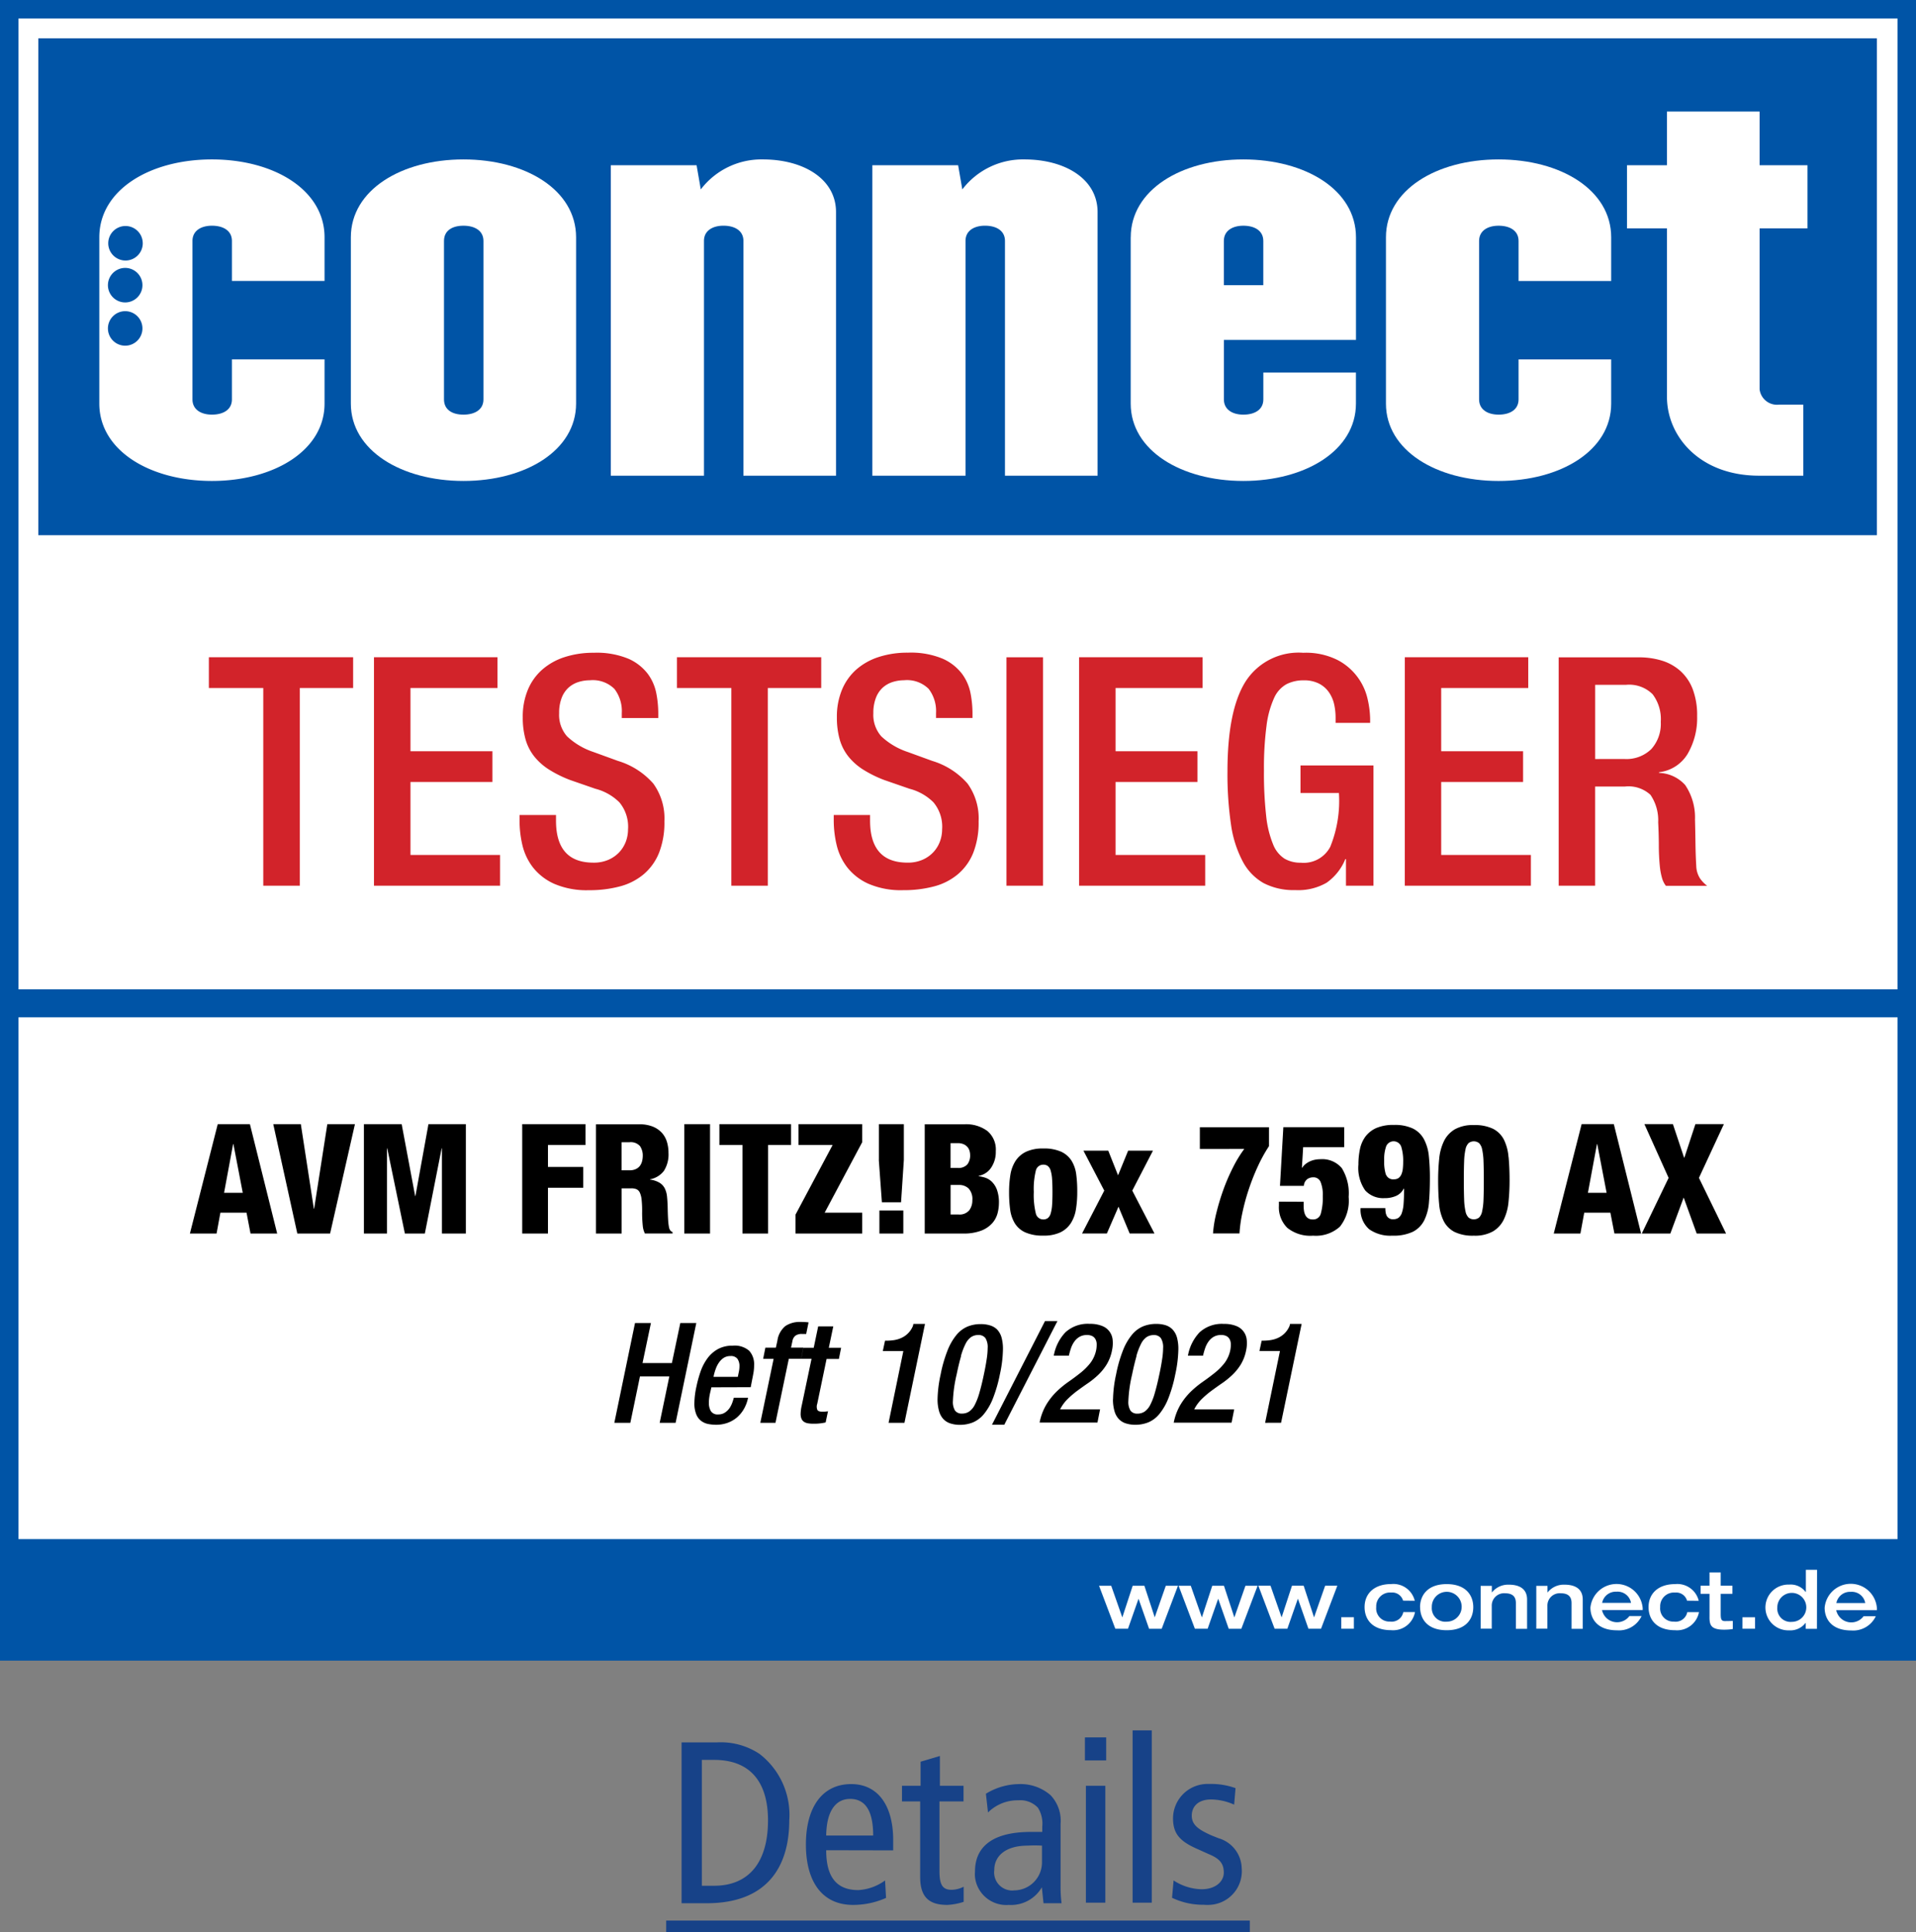
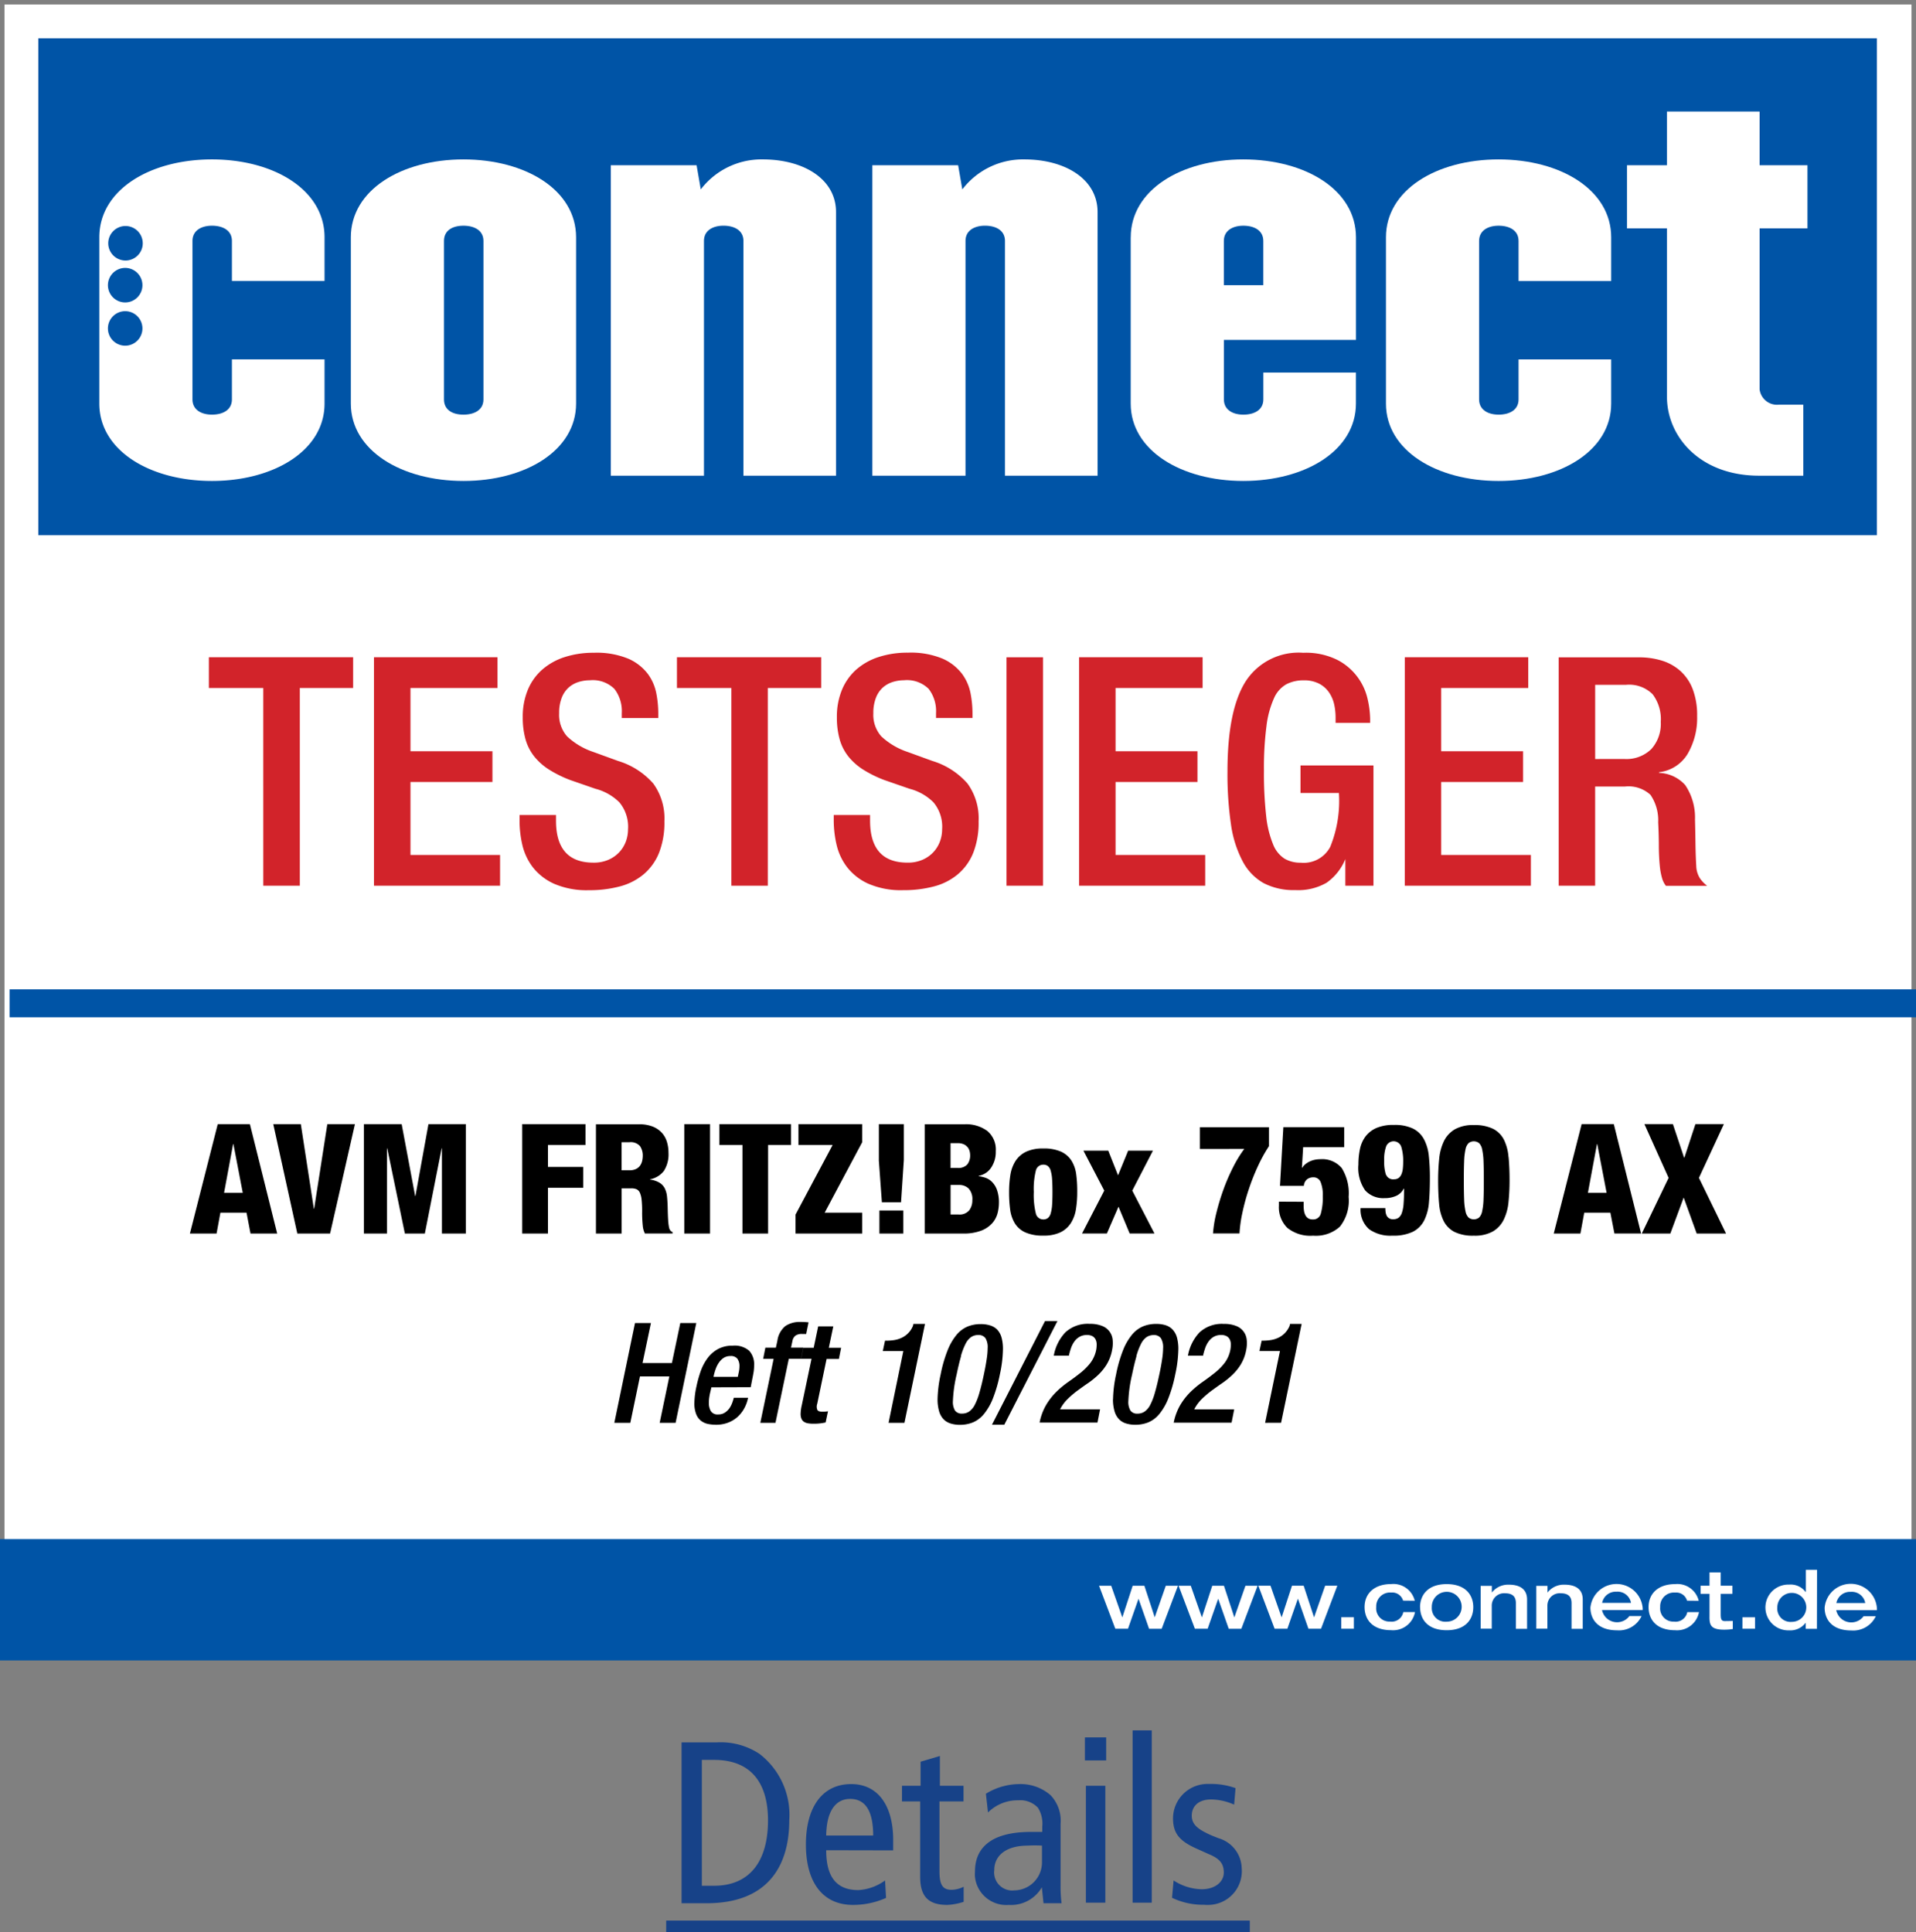
<svg xmlns="http://www.w3.org/2000/svg" width="137" height="138.154" viewBox="0 0 137 138.154">
  <rect x="0" y="0" width="137" height="138.154" fill="#808080" stroke="none" />
  <defs>
    <clipPath id="clip-path">
      <path id="Pfad_29762" data-name="Pfad 29762" d="M0,0H137V118.734H0Z" fill="none" />
    </clipPath>
  </defs>
  <g id="Gruppe_87" data-name="Gruppe 87" transform="translate(-3086.522 -202)">
    <g id="Ebene_2" data-name="Ebene 2" transform="translate(3085.815 201.293)">
      <g id="Ebene_1" data-name="Ebene 1" transform="translate(0.707 0.707)">
        <path id="Pfad_2932" data-name="Pfad 2932" d="M.293.293V118.382H136.649V.293Z" transform="translate(0.029 0.029)" fill="#fff" />
        <g id="Gruppe_maskieren_33115" data-name="Gruppe maskieren 33115" clip-path="url(#clip-path)">
-           <path id="Pfad_2933" data-name="Pfad 2933" d="M.293.293V118.382H136.649V.293Z" transform="translate(0.029 0.029)" fill="none" stroke="#0054a6" stroke-width="2" />
-         </g>
+           </g>
        <path id="Pfad_2934" data-name="Pfad 2934" d="M134.6,97.569l.063-61.329H3.152l.029,61.329Z" transform="translate(-0.464 2.824)" fill="#fff" />
        <path id="Pfad_2935" data-name="Pfad 2935" d="M3.2,3.2V38.73H134.661V3.2Z" transform="translate(-0.459 -0.459)" fill="#0054a6" />
        <path id="Pfad_2936" data-name="Pfad 2936" d="M15.941,24.668v2.858c0,.753-.64,1.092-1.429,1.092-.752,0-1.392-.339-1.392-1.092V16.2c0-.752.64-1.091,1.392-1.091.79,0,1.429.339,1.429,1.091v2.858h6.623V15.938c0-3.387-3.613-5.569-8.053-5.569s-8.052,2.182-8.052,5.569v11.89c0,3.35,3.613,5.532,8.052,5.532s8.053-2.182,8.053-5.532V24.668ZM7.075,22.456a1.234,1.234,0,1,1,1.234,1.232A1.234,1.234,0,0,1,7.075,22.456Zm0-3.095a1.234,1.234,0,1,1,1.234,1.234A1.234,1.234,0,0,1,7.075,19.361Zm2.491-2.995A1.234,1.234,0,1,1,8.333,15.13a1.234,1.234,0,0,1,1.232,1.236Z" transform="translate(0.642 1.031)" fill="#fff" />
        <path id="Pfad_2937" data-name="Pfad 2937" d="M29.479,27.528V16.2c0-.752.6-1.091,1.393-1.091S32.3,15.453,32.3,16.2V27.528c0,.752-.64,1.091-1.429,1.091S29.479,28.28,29.479,27.528Zm-6.66-11.59v11.89c0,3.35,3.613,5.532,8.053,5.532s8.052-2.182,8.052-5.532V15.938c0-3.386-3.613-5.569-8.052-5.569s-8.053,2.183-8.053,5.569Z" transform="translate(2.268 1.031)" fill="#fff" />
        <path id="Pfad_2938" data-name="Pfad 2938" d="M39.727,32.985v-22.2H45.86l.3,1.73a5.451,5.451,0,0,1,4.44-2.145c2.9,0,5.23,1.393,5.23,3.763V32.985H49.209V16.2c0-.752-.64-1.091-1.429-1.091-.752,0-1.392.339-1.392,1.091V32.985Z" transform="translate(3.948 1.03)" fill="#fff" />
        <path id="Pfad_2939" data-name="Pfad 2939" d="M56.737,32.985v-22.2H62.87l.3,1.73a5.452,5.452,0,0,1,4.44-2.145c2.9,0,5.231,1.393,5.231,3.763V32.985H66.219V16.2c0-.752-.64-1.091-1.429-1.091-.752,0-1.392.339-1.392,1.091V32.985Z" transform="translate(5.639 1.03)" fill="#fff" />
        <path id="Pfad_2940" data-name="Pfad 2940" d="M80.2,19.363V16.2c0-.752.64-1.091,1.392-1.091.79,0,1.429.339,1.429,1.091v3.162Zm-6.66-3.425v11.89c0,3.35,3.611,5.532,8.052,5.532s8.053-2.182,8.053-5.532v-2.22H83.024v1.92c0,.752-.64,1.091-1.429,1.091-.752,0-1.392-.339-1.392-1.091V23.276h9.445V15.938c0-3.386-3.613-5.569-8.053-5.569s-8.052,2.183-8.052,5.569Z" transform="translate(7.309 1.031)" fill="#fff" />
        <path id="Pfad_2941" data-name="Pfad 2941" d="M98.194,28.619c.79,0,1.429-.339,1.429-1.091V24.67h6.623v3.159c0,3.35-3.613,5.532-8.052,5.532s-8.053-2.179-8.053-5.532V15.938c0-3.386,3.613-5.569,8.053-5.569s8.052,2.183,8.052,5.569v3.123H99.623V16.2c0-.752-.639-1.091-1.429-1.091-.753,0-1.393.339-1.393,1.091V27.527c0,.752.64,1.091,1.393,1.091Z" transform="translate(8.959 1.031)" fill="#fff" />
        <path id="Pfad_2942" data-name="Pfad 2942" d="M108.676,27.649V15.608h-2.858V11.093h2.858V7.255H115.3v3.838h3.423v4.515H115.3V27.122a1.254,1.254,0,0,0,1.392,1.092h1.732v5.08h-3.161C111.047,33.294,108.676,30.509,108.676,27.649Z" transform="translate(10.517 0.721)" fill="#fff" />
        <g id="Gruppe_maskieren_33116" data-name="Gruppe maskieren 33116" clip-path="url(#clip-path)">
          <path id="Pfad_29764" data-name="Pfad 29764" d="M0,0H136.315" transform="translate(0.685 71.744)" fill="none" stroke="#0054a6" stroke-width="2" />
        </g>
        <path id="Pfad_2943" data-name="Pfad 2943" d="M12.351,80.939h1.906l.274-1.49H16.4l.285,1.49h1.906l-1.95-7.822h-2.3Zm3.78-2.913H14.794l.646-3.484h.022l.668,3.484Zm3.9,2.913h2.344l1.776-7.822H22.177l-.942,6.047h-.022l-.931-6.047H18.311Zm4.765,0h1.644V74.849h.022l1.26,6.091H29.15l1.2-6.091h.021v6.091h1.71V73.117H29.408l-.931,5.139h-.021l-.964-5.139h-2.7v7.822Zm11.317,0h1.84V77.664h2.52V76.177h-2.52V74.608h2.684V73.117H36.112v7.822Zm5.269,0h1.84V77.708h.7a.917.917,0,0,1,.366.065.49.49,0,0,1,.236.247,1.615,1.615,0,0,1,.125.5,7.326,7.326,0,0,1,.038.827,9.026,9.026,0,0,0,.044,1.03,1.555,1.555,0,0,0,.153.559h1.979v-.1a.42.42,0,0,1-.158-.11.587.587,0,0,1-.1-.252,3.716,3.716,0,0,1-.06-.521q-.022-.338-.033-.92-.012-.395-.044-.722a1.731,1.731,0,0,0-.153-.58,1.01,1.01,0,0,0-.373-.417,1.718,1.718,0,0,0-.69-.23v-.022a1.624,1.624,0,0,0,.989-.6,2.192,2.192,0,0,0,.33-1.3,2.669,2.669,0,0,0-.11-.77,1.707,1.707,0,0,0-.355-.646,1.779,1.779,0,0,0-.646-.449,2.543,2.543,0,0,0-.989-.17H41.384v7.822Zm1.84-6.529h.558a.88.88,0,0,1,.751.274,1.179,1.179,0,0,1,.2.712,1.548,1.548,0,0,1-.044.356.968.968,0,0,1-.147.33.77.77,0,0,1-.29.241,1.02,1.02,0,0,1-.461.093h-.569V74.41Zm4.48,6.529h1.84V73.117H47.7v7.822Zm4.152,0h1.84V74.608h1.642V73.117H50.211v1.491H51.86v6.331Zm3.8,0h4.766V79.45H57.737l2.684-5.04V73.117H55.864v1.491h2.443l-2.652,4.977v1.358Zm6,0h1.708V79.29h-1.71v1.649Zm-.044-5.258.22,3.023H63.2l.2-3.023V73.117H61.614v2.564Zm5.128,1.785h.591a.973.973,0,0,1,.7.25,1.116,1.116,0,0,1,.269.843,1.184,1.184,0,0,1-.22.717.9.9,0,0,1-.777.3h-.558V77.466Zm0-2.99h.515a1.02,1.02,0,0,1,.422.077.789.789,0,0,1,.274.2.706.706,0,0,1,.147.274,1.06,1.06,0,0,1,.044.3,1.04,1.04,0,0,1-.2.668.845.845,0,0,1-.7.252h-.5V74.48ZM64.9,80.939h2.717a3.525,3.525,0,0,0,1.319-.208,2.036,2.036,0,0,0,.784-.531,1.747,1.747,0,0,0,.378-.7,2.919,2.919,0,0,0,.1-.729,2.7,2.7,0,0,0-.142-.964,1.568,1.568,0,0,0-.362-.569,1.256,1.256,0,0,0-.471-.29,2.931,2.931,0,0,0-.472-.11v-.022a1.37,1.37,0,0,0,.893-.591,2,2,0,0,0,.33-1.172,1.729,1.729,0,0,0-.608-1.451,2.548,2.548,0,0,0-1.616-.477H64.892v7.822Zm9.7-.088a1.847,1.847,0,0,0,.744-.66,2.6,2.6,0,0,0,.362-.989,7.619,7.619,0,0,0,.093-1.238,9.092,9.092,0,0,0-.071-1.238,2.457,2.457,0,0,0-.33-.981,1.749,1.749,0,0,0-.739-.652,2.968,2.968,0,0,0-1.293-.235,2.764,2.764,0,0,0-1.243.241,1.852,1.852,0,0,0-.745.66,2.632,2.632,0,0,0-.362.989,7.746,7.746,0,0,0-.092,1.238A9.088,9.088,0,0,0,71,79.219a2.541,2.541,0,0,0,.33.981,1.7,1.7,0,0,0,.74.651,3.008,3.008,0,0,0,1.3.236,2.748,2.748,0,0,0,1.243-.242ZM74,78.9a2.761,2.761,0,0,1-.1.6.653.653,0,0,1-.2.33.526.526,0,0,1-.33.1.541.541,0,0,1-.536-.44,5.542,5.542,0,0,1-.143-1.523,5.476,5.476,0,0,1,.143-1.512.542.542,0,0,1,.536-.44.525.525,0,0,1,.33.1.647.647,0,0,1,.2.33,2.76,2.76,0,0,1,.1.608q.027.377.027.926T74,78.9Zm2.142,2.037h1.774l.832-1.917.8,1.917h1.774l-1.589-3.067,1.48-2.858H79.438l-.722,1.765-.7-1.765H76.24l1.49,2.858Zm11.6-6.047a8.8,8.8,0,0,0-.8,1.308,14.022,14.022,0,0,0-.69,1.594,16.389,16.389,0,0,0-.5,1.649,8.574,8.574,0,0,0-.246,1.49H87.4a9.513,9.513,0,0,1,.2-1.446,15.076,15.076,0,0,1,.44-1.638,15.793,15.793,0,0,1,.646-1.655,10.948,10.948,0,0,1,.822-1.5V73.337H84.565v1.556Zm2.476,3.769v.285a2.067,2.067,0,0,0,.6,1.588,2.625,2.625,0,0,0,1.846.56,2.556,2.556,0,0,0,1.917-.646,2.991,2.991,0,0,0,.624-2.125,3.43,3.43,0,0,0-.487-2.055,1.826,1.826,0,0,0-1.55-.641,1.945,1.945,0,0,0-.378.038,1.635,1.635,0,0,0-.367.121,1.573,1.573,0,0,0-.318.2.854.854,0,0,0-.22.257l-.022-.022.088-1.457h2.935V73.332H90.535l-.241,4.2H92a.66.66,0,0,1,.236-.476.741.741,0,0,1,.44-.137.541.541,0,0,1,.521.33,2.469,2.469,0,0,1,.158,1.019,4.252,4.252,0,0,1-.137,1.232.556.556,0,0,1-.575.432.62.62,0,0,1-.33-.081.556.556,0,0,1-.2-.22,1.02,1.02,0,0,1-.1-.312,2.49,2.49,0,0,1-.027-.372v-.28Zm7.652-1.923a3.144,3.144,0,0,1-.125-1.047,2.767,2.767,0,0,1,.142-.989.576.576,0,0,1,1.08.038,3.427,3.427,0,0,1,.136,1.085,4.185,4.185,0,0,1-.026.487,1.39,1.39,0,0,1-.1.395.66.66,0,0,1-.2.263.55.55,0,0,1-.33.093.539.539,0,0,1-.565-.323Zm-1.813,2.382a1.851,1.851,0,0,0,.613,1.512,2.618,2.618,0,0,0,1.649.461,3.244,3.244,0,0,0,1.479-.279,1.85,1.85,0,0,0,.811-.817,3.507,3.507,0,0,0,.339-1.3q.066-.761.066-1.736a14.657,14.657,0,0,0-.076-1.567,3.238,3.238,0,0,0-.351-1.2,1.814,1.814,0,0,0-.778-.756,3,3,0,0,0-1.363-.263,3.052,3.052,0,0,0-1.26.22,1.97,1.97,0,0,0-.778.608,2.289,2.289,0,0,0-.395.9,5.282,5.282,0,0,0-.11,1.1,2.8,2.8,0,0,0,.487,1.857,1.736,1.736,0,0,0,1.375.55,1.985,1.985,0,0,0,.843-.164,1.144,1.144,0,0,0,.536-.516h.022c0,.432-.011.787-.033,1.069a2.529,2.529,0,0,1-.125.668.739.739,0,0,1-.241.351.645.645,0,0,1-.378.1.485.485,0,0,1-.452-.229.811.811,0,0,1-.088-.268,2.1,2.1,0,0,1-.021-.3Zm10.577-3.653a3.365,3.365,0,0,0-.33-1.243,1.789,1.789,0,0,0-.77-.77,2.98,2.98,0,0,0-1.375-.268,2.619,2.619,0,0,0-1.369.307,2,2,0,0,0-.77.838,3.7,3.7,0,0,0-.34,1.254,14.956,14.956,0,0,0-.077,1.556q0,.943.071,1.677a3.373,3.373,0,0,0,.33,1.238,1.8,1.8,0,0,0,.77.77,2.968,2.968,0,0,0,1.38.268,2.626,2.626,0,0,0,1.37-.307,2,2,0,0,0,.77-.839,3.661,3.661,0,0,0,.34-1.254,14.918,14.918,0,0,0,.077-1.556q0-.93-.071-1.67Zm-3.172.307a4.616,4.616,0,0,1,.1-.86.854.854,0,0,1,.22-.44.612.612,0,0,1,.745,0,.854.854,0,0,1,.22.44,4.618,4.618,0,0,1,.1.86q.022.542.022,1.374t-.022,1.359a4.591,4.591,0,0,1-.1.854.85.85,0,0,1-.22.44.617.617,0,0,1-.745,0,.85.85,0,0,1-.22-.44,4.591,4.591,0,0,1-.1-.854q-.021-.535-.022-1.359T103.462,75.774Zm6.408,5.167h1.906l.274-1.49h1.869l.289,1.487h1.906l-1.95-7.822h-2.3l-1.994,7.822Zm3.78-2.913h-1.337l.646-3.484h.022l.668,3.484Zm2.52,2.913h2.037l.953-2.575.931,2.575h2.1l-1.94-3.979,1.785-3.848H120l-.789,2.4h-.022l-.8-2.4h-2.038l1.732,3.848-1.917,3.976Z" transform="translate(1.228 7.267)" />
        <path id="Pfad_2944" data-name="Pfad 2944" d="M39.958,93.2H41.1l.688-3.316h2.1l-.69,3.316h1.139l1.479-7.132H44.672l-.6,2.858h-2.1l.6-2.858H41.434L39.956,93.2Zm7.091-3.286.021-.11a3.818,3.818,0,0,1,.155-.509,1.806,1.806,0,0,1,.24-.44,1.136,1.136,0,0,1,.345-.318.88.88,0,0,1,.454-.11.571.571,0,0,1,.495.2.88.88,0,0,1,.144.52,2.071,2.071,0,0,1-.059.479l-.06.289Zm2.657.74.11-.569c.04-.187.071-.363.1-.53a3.474,3.474,0,0,0,.034-.479A1.429,1.429,0,0,0,49.6,88.05a1.584,1.584,0,0,0-1.184-.365,2.128,2.128,0,0,0-1.073.255,2.335,2.335,0,0,0-.744.67,3.6,3.6,0,0,0-.48.933,8.536,8.536,0,0,0-.289,1.049,5.9,5.9,0,0,0-.15,1.179,2.067,2.067,0,0,0,.14.839,1.116,1.116,0,0,0,.365.469,1.22,1.22,0,0,0,.5.21,2.959,2.959,0,0,0,.55.051,2.394,2.394,0,0,0,.809-.135,2.171,2.171,0,0,0,.679-.389,2.347,2.347,0,0,0,.5-.609,2.638,2.638,0,0,0,.295-.8H48.5c-.02.08-.054.188-.1.324a1.84,1.84,0,0,1-.195.4,1.2,1.2,0,0,1-.33.33.834.834,0,0,1-.49.14.558.558,0,0,1-.529-.24,1.149,1.149,0,0,1-.14-.589,2.828,2.828,0,0,1,.03-.4,3.928,3.928,0,0,1,.08-.4l.069-.309ZM50.4,93.2h1.078l.953-4.575h.88l.159-.8h-.88l.1-.469a.625.625,0,0,1,.22-.389.776.776,0,0,1,.464-.12h.3l.169-.829a4.8,4.8,0,0,0-.578-.03,1.839,1.839,0,0,0-1.074.289,1.632,1.632,0,0,0-.575,1.049l-.11.5h-.75l-.159.8h.749L50.394,93.2Zm2.917-4.575h.739l-.7,3.337a2.976,2.976,0,0,0-.079.589.885.885,0,0,0,.059.354.512.512,0,0,0,.175.22.731.731,0,0,0,.285.11,2.212,2.212,0,0,0,.379.03,3.706,3.706,0,0,0,.889-.09l.169-.8a2.336,2.336,0,0,1-.4.031q-.28,0-.359-.125a.624.624,0,0,1-.01-.44l.668-3.207h.88l.159-.8h-.88l.32-1.528h-1.08l-.319,1.528h-.739l-.159.8ZM60.7,93.2l1.469-7.071h-.829l-.031.14a1.605,1.605,0,0,1-.833.864,1.955,1.955,0,0,1-.53.155,3.683,3.683,0,0,1-.524.04h-.11l-.159.739h1.468L59.565,93.2Zm2.367-1.688a3.006,3.006,0,0,0,.11.859,1.37,1.37,0,0,0,.309.565,1.17,1.17,0,0,0,.5.309,2.178,2.178,0,0,0,.674.1,2.469,2.469,0,0,0,.939-.175,2.049,2.049,0,0,0,.784-.595,4.212,4.212,0,0,0,.64-1.108,10.1,10.1,0,0,0,.5-1.728,8.962,8.962,0,0,0,.22-1.778,3.058,3.058,0,0,0-.1-.86,1.379,1.379,0,0,0-.31-.564,1.186,1.186,0,0,0-.506-.3,2.218,2.218,0,0,0-.674-.095,2.465,2.465,0,0,0-.939.175,2.078,2.078,0,0,0-.789.594,4.092,4.092,0,0,0-.644,1.115,9.675,9.675,0,0,0-.495,1.723,9.046,9.046,0,0,0-.22,1.778Zm1.67-3.085a4.8,4.8,0,0,1,.33-.869,1.3,1.3,0,0,1,.395-.485.9.9,0,0,1,.519-.15.6.6,0,0,1,.51.22,1.233,1.233,0,0,1,.159.715,5.374,5.374,0,0,1-.07.794c-.046.31-.11.671-.2,1.084q-.159.77-.316,1.3a4.54,4.54,0,0,1-.33.869,1.3,1.3,0,0,1-.4.484.9.9,0,0,1-.515.151.587.587,0,0,1-.5-.21,1.183,1.183,0,0,1-.154-.689,9.9,9.9,0,0,1,.269-1.907q.159-.77.314-1.3Zm2.222,4.91h.88l3.8-7.412h-.888Zm7.731-1.1H71.83a2.83,2.83,0,0,1,.55-.749,6.773,6.773,0,0,1,.7-.595c.25-.182.5-.363.76-.539a5.879,5.879,0,0,0,.723-.589,3.759,3.759,0,0,0,.6-.744,3.061,3.061,0,0,0,.38-1.009,2.419,2.419,0,0,0,.045-.729,1.177,1.177,0,0,0-.754-1.009,2.275,2.275,0,0,0-.889-.15,2.352,2.352,0,0,0-1.738.609,3.226,3.226,0,0,0-.829,1.668h1.078a5.23,5.23,0,0,1,.151-.534,1.793,1.793,0,0,1,.24-.474,1.2,1.2,0,0,1,.369-.34,1.037,1.037,0,0,1,.539-.13.793.793,0,0,1,.39.085.55.55,0,0,1,.22.23.77.77,0,0,1,.08.34,2.049,2.049,0,0,1-.035.414,2.292,2.292,0,0,1-.42.934,4.223,4.223,0,0,1-.7.7q-.4.32-.844.629a6.98,6.98,0,0,0-.854.7,4.7,4.7,0,0,0-.739.929,4,4,0,0,0-.489,1.3H74.5l.189-.959Zm.919-.729a3.006,3.006,0,0,0,.11.859,1.37,1.37,0,0,0,.309.565,1.173,1.173,0,0,0,.5.309,2.19,2.19,0,0,0,.675.1,2.47,2.47,0,0,0,.939-.175,2.049,2.049,0,0,0,.784-.595,4.178,4.178,0,0,0,.639-1.108,9.991,9.991,0,0,0,.5-1.728,9.046,9.046,0,0,0,.22-1.778,3.057,3.057,0,0,0-.1-.86,1.379,1.379,0,0,0-.31-.564,1.18,1.18,0,0,0-.5-.31,2.218,2.218,0,0,0-.674-.095,2.465,2.465,0,0,0-.939.175,2.078,2.078,0,0,0-.789.594,4.092,4.092,0,0,0-.644,1.115,9.675,9.675,0,0,0-.495,1.723,9.046,9.046,0,0,0-.22,1.778Zm1.673-3.078a4.8,4.8,0,0,1,.33-.868,1.291,1.291,0,0,1,.395-.485.9.9,0,0,1,.519-.15.6.6,0,0,1,.51.22,1.233,1.233,0,0,1,.159.715,5.374,5.374,0,0,1-.07.794c-.046.31-.11.671-.2,1.084q-.161.77-.316,1.3a4.47,4.47,0,0,1-.33.869,1.3,1.3,0,0,1-.4.484.9.9,0,0,1-.515.151.587.587,0,0,1-.5-.21,1.192,1.192,0,0,1-.154-.689,9.894,9.894,0,0,1,.269-1.907q.159-.77.314-1.3Zm7,3.81H81.419a2.829,2.829,0,0,1,.55-.749,6.772,6.772,0,0,1,.7-.595c.25-.182.5-.363.76-.539a5.877,5.877,0,0,0,.723-.589,3.76,3.76,0,0,0,.6-.744,3.061,3.061,0,0,0,.38-1.009,2.386,2.386,0,0,0,.044-.729,1.174,1.174,0,0,0-.753-1.009,2.275,2.275,0,0,0-.889-.149,2.352,2.352,0,0,0-1.738.609A3.226,3.226,0,0,0,80.97,88.4h1.079a5.232,5.232,0,0,1,.151-.534,1.793,1.793,0,0,1,.24-.474,1.186,1.186,0,0,1,.369-.34,1.037,1.037,0,0,1,.539-.13.793.793,0,0,1,.39.085.55.55,0,0,1,.22.23.782.782,0,0,1,.08.34A2.049,2.049,0,0,1,84,88a2.292,2.292,0,0,1-.42.934,4.189,4.189,0,0,1-.7.7q-.4.32-.843.629a6.981,6.981,0,0,0-.854.7,4.7,4.7,0,0,0-.739.929,4.029,4.029,0,0,0-.49,1.3h4.136l.189-.959Zm3.347.959L89.1,86.127h-.83l-.031.14a1.661,1.661,0,0,1-.365.544,1.634,1.634,0,0,1-.469.32,1.947,1.947,0,0,1-.529.155,3.692,3.692,0,0,1-.524.04h-.11l-.159.739h1.468L86.489,93.2Z" transform="translate(3.971 8.54)" />
-         <path id="Pfad_2945" data-name="Pfad 2945" d="M17.475,59.116h2.613V44.978H23.9v-2.2H13.585v2.2h3.89Zm7.916,0h9.015v-2.2H28V51.7H33.86v-2.2H28V44.976h6.223v-2.2H25.39V59.116ZM35.8,54.059v.389A7.662,7.662,0,0,0,36,56.2a4.168,4.168,0,0,0,.754,1.6,4.007,4.007,0,0,0,1.522,1.179,5.849,5.849,0,0,0,2.482.457,8.355,8.355,0,0,0,2.23-.275,4.357,4.357,0,0,0,1.705-.88,3.932,3.932,0,0,0,1.086-1.533,5.9,5.9,0,0,0,.378-2.231,4.257,4.257,0,0,0-.79-2.7,5.432,5.432,0,0,0-2.529-1.625l-1.759-.64a5.112,5.112,0,0,1-1.877-1.111,2.321,2.321,0,0,1-.572-1.659,2.961,2.961,0,0,1,.182-1.1,1.917,1.917,0,0,1,.491-.732,1.945,1.945,0,0,1,.709-.4,2.706,2.706,0,0,1,.812-.125,2.2,2.2,0,0,1,1.759.617,2.607,2.607,0,0,1,.527,1.739v.343h2.608v-.366a7.586,7.586,0,0,0-.137-1.384,3.442,3.442,0,0,0-.606-1.4A3.532,3.532,0,0,0,43.6,42.892a5.913,5.913,0,0,0-2.493-.434,6.64,6.64,0,0,0-2.082.309,4.526,4.526,0,0,0-1.6.893,3.935,3.935,0,0,0-1.03,1.441,5,5,0,0,0-.366,1.979,5.7,5.7,0,0,0,.195,1.556,3.49,3.49,0,0,0,.618,1.225,4.27,4.27,0,0,0,1.064.949,8.4,8.4,0,0,0,1.533.755l1.784.618a3.755,3.755,0,0,1,1.716.972,2.717,2.717,0,0,1,.617,1.933,2.5,2.5,0,0,1-.159.88,2.309,2.309,0,0,1-.469.754,2.337,2.337,0,0,1-.77.538,2.6,2.6,0,0,1-1.075.206q-2.677,0-2.677-3V54.06Zm15.144,5.057H53.55V44.978h3.82v-2.2H47.054v2.2h3.889V59.116Zm7.321-5.057v.389a7.66,7.66,0,0,0,.206,1.75,4.186,4.186,0,0,0,.755,1.6,4.007,4.007,0,0,0,1.522,1.179,5.847,5.847,0,0,0,2.481.457,8.362,8.362,0,0,0,2.231-.275,4.353,4.353,0,0,0,1.7-.88,3.924,3.924,0,0,0,1.087-1.533,5.906,5.906,0,0,0,.377-2.231,4.256,4.256,0,0,0-.789-2.7,5.432,5.432,0,0,0-2.529-1.625l-1.759-.64a5.128,5.128,0,0,1-1.878-1.111,2.321,2.321,0,0,1-.572-1.659,2.96,2.96,0,0,1,.184-1.1,1.9,1.9,0,0,1,.491-.732,1.935,1.935,0,0,1,.709-.4,2.706,2.706,0,0,1,.812-.125,2.2,2.2,0,0,1,1.759.617,2.607,2.607,0,0,1,.527,1.739v.343h2.608v-.366a7.682,7.682,0,0,0-.137-1.384,3.442,3.442,0,0,0-.606-1.4,3.532,3.532,0,0,0-1.384-1.087,5.914,5.914,0,0,0-2.495-.434,6.634,6.634,0,0,0-2.081.309,4.532,4.532,0,0,0-1.6.893A3.945,3.945,0,0,0,58.856,45.1a5,5,0,0,0-.366,1.979,5.7,5.7,0,0,0,.195,1.556A3.49,3.49,0,0,0,59.3,49.86a4.288,4.288,0,0,0,1.063.949,8.435,8.435,0,0,0,1.533.755l1.785.618a3.752,3.752,0,0,1,1.715.972,2.712,2.712,0,0,1,.618,1.933,2.476,2.476,0,0,1-.161.88,2.288,2.288,0,0,1-.468.754,2.337,2.337,0,0,1-.77.538,2.6,2.6,0,0,1-1.075.206q-2.676,0-2.677-3V54.06Zm12.353,5.057h2.609V42.781H70.616V59.116Zm5.193,0h9.015v-2.2H78.417V51.7h5.856v-2.2H78.417V44.976h6.223v-2.2h-8.83V59.116Zm19.079,0h1.967v-8.6H91.639v1.967h2.748a8.739,8.739,0,0,1-.618,3.848,2.142,2.142,0,0,1-2.112,1.139,2.249,2.249,0,0,1-1.155-.286,2.137,2.137,0,0,1-.823-1.029,7.323,7.323,0,0,1-.493-2.025,27.045,27.045,0,0,1-.159-3.248,23,23,0,0,1,.183-3.2,6.817,6.817,0,0,1,.538-1.979,2.105,2.105,0,0,1,.893-1,2.655,2.655,0,0,1,1.224-.274,2.326,2.326,0,0,1,1.109.24,1.961,1.961,0,0,1,.709.629,2.455,2.455,0,0,1,.366.859,4.337,4.337,0,0,1,.1.926v.389h2.47v-.3a6.794,6.794,0,0,0-.171-1.361,4.183,4.183,0,0,0-2.139-2.825,5.033,5.033,0,0,0-2.47-.527,4.507,4.507,0,0,0-4.129,2.059q-1.293,2.058-1.292,6.428a24.7,24.7,0,0,0,.251,3.786,8.044,8.044,0,0,0,.836,2.639A3.829,3.829,0,0,0,89,58.928a4.649,4.649,0,0,0,2.265.5A4.051,4.051,0,0,0,93.51,58.9a3.836,3.836,0,0,0,1.336-1.688h.046v1.9Zm4.208,0h9.015v-2.2H101.7V51.7h5.856v-2.2H101.7V44.976h6.225v-2.2H99.1Zm13.612-9.059V44.749h2.219a2.372,2.372,0,0,1,1.888.675A2.945,2.945,0,0,1,117.4,47.4a2.7,2.7,0,0,1-.675,1.944,2.542,2.542,0,0,1-1.934.71ZM110.1,59.116h2.608V52.024h2.127a2.314,2.314,0,0,1,1.83.595,3.225,3.225,0,0,1,.55,1.968q.023.457.034.858t.012.77q0,.755.068,1.464a4.815,4.815,0,0,0,.15.847,1.639,1.639,0,0,0,.286.595h2.951a2.36,2.36,0,0,1-.491-.5,1.728,1.728,0,0,1-.287-.915q-.045-.732-.057-1.625t-.034-1.693a4.136,4.136,0,0,0-.7-2.47,2.627,2.627,0,0,0-1.869-.87V51a2.748,2.748,0,0,0,2.047-1.319A5.079,5.079,0,0,0,120,46.991a5.23,5.23,0,0,0-.321-1.945,3.371,3.371,0,0,0-.892-1.3,3.557,3.557,0,0,0-1.327-.732,5.52,5.52,0,0,0-1.6-.229H110.1V59.116Z" transform="translate(1.35 4.219)" fill="#d2232a" />
+         <path id="Pfad_2945" data-name="Pfad 2945" d="M17.475,59.116h2.613V44.978H23.9v-2.2H13.585v2.2h3.89Zm7.916,0h9.015v-2.2H28V51.7H33.86v-2.2H28V44.976h6.223v-2.2H25.39V59.116ZM35.8,54.059v.389A7.662,7.662,0,0,0,36,56.2a4.168,4.168,0,0,0,.754,1.6,4.007,4.007,0,0,0,1.522,1.179,5.849,5.849,0,0,0,2.482.457,8.355,8.355,0,0,0,2.23-.275,4.357,4.357,0,0,0,1.705-.88,3.932,3.932,0,0,0,1.086-1.533,5.9,5.9,0,0,0,.378-2.231,4.257,4.257,0,0,0-.79-2.7,5.432,5.432,0,0,0-2.529-1.625l-1.759-.64a5.112,5.112,0,0,1-1.877-1.111,2.321,2.321,0,0,1-.572-1.659,2.961,2.961,0,0,1,.182-1.1,1.917,1.917,0,0,1,.491-.732,1.945,1.945,0,0,1,.709-.4,2.706,2.706,0,0,1,.812-.125,2.2,2.2,0,0,1,1.759.617,2.607,2.607,0,0,1,.527,1.739v.343h2.608v-.366a7.586,7.586,0,0,0-.137-1.384,3.442,3.442,0,0,0-.606-1.4A3.532,3.532,0,0,0,43.6,42.892a5.913,5.913,0,0,0-2.493-.434,6.64,6.64,0,0,0-2.082.309,4.526,4.526,0,0,0-1.6.893,3.935,3.935,0,0,0-1.03,1.441,5,5,0,0,0-.366,1.979,5.7,5.7,0,0,0,.195,1.556,3.49,3.49,0,0,0,.618,1.225,4.27,4.27,0,0,0,1.064.949,8.4,8.4,0,0,0,1.533.755l1.784.618a3.755,3.755,0,0,1,1.716.972,2.717,2.717,0,0,1,.617,1.933,2.5,2.5,0,0,1-.159.88,2.309,2.309,0,0,1-.469.754,2.337,2.337,0,0,1-.77.538,2.6,2.6,0,0,1-1.075.206q-2.677,0-2.677-3V54.06Zm15.144,5.057H53.55V44.978h3.82v-2.2H47.054v2.2h3.889V59.116Zm7.321-5.057v.389a7.66,7.66,0,0,0,.206,1.75,4.186,4.186,0,0,0,.755,1.6,4.007,4.007,0,0,0,1.522,1.179,5.847,5.847,0,0,0,2.481.457,8.362,8.362,0,0,0,2.231-.275,4.353,4.353,0,0,0,1.7-.88,3.924,3.924,0,0,0,1.087-1.533,5.906,5.906,0,0,0,.377-2.231,4.256,4.256,0,0,0-.789-2.7,5.432,5.432,0,0,0-2.529-1.625l-1.759-.64a5.128,5.128,0,0,1-1.878-1.111,2.321,2.321,0,0,1-.572-1.659,2.96,2.96,0,0,1,.184-1.1,1.9,1.9,0,0,1,.491-.732,1.935,1.935,0,0,1,.709-.4,2.706,2.706,0,0,1,.812-.125,2.2,2.2,0,0,1,1.759.617,2.607,2.607,0,0,1,.527,1.739v.343h2.608v-.366a7.682,7.682,0,0,0-.137-1.384,3.442,3.442,0,0,0-.606-1.4,3.532,3.532,0,0,0-1.384-1.087,5.914,5.914,0,0,0-2.495-.434,6.634,6.634,0,0,0-2.081.309,4.532,4.532,0,0,0-1.6.893A3.945,3.945,0,0,0,58.856,45.1a5,5,0,0,0-.366,1.979,5.7,5.7,0,0,0,.195,1.556A3.49,3.49,0,0,0,59.3,49.86a4.288,4.288,0,0,0,1.063.949,8.435,8.435,0,0,0,1.533.755l1.785.618a3.752,3.752,0,0,1,1.715.972,2.712,2.712,0,0,1,.618,1.933,2.476,2.476,0,0,1-.161.88,2.288,2.288,0,0,1-.468.754,2.337,2.337,0,0,1-.77.538,2.6,2.6,0,0,1-1.075.206q-2.676,0-2.677-3V54.06Zm12.353,5.057h2.609V42.781H70.616V59.116Zm5.193,0h9.015v-2.2H78.417V51.7h5.856v-2.2H78.417V44.976h6.223v-2.2h-8.83V59.116Zm19.079,0h1.967v-8.6H91.639v1.967h2.748a8.739,8.739,0,0,1-.618,3.848,2.142,2.142,0,0,1-2.112,1.139,2.249,2.249,0,0,1-1.155-.286,2.137,2.137,0,0,1-.823-1.029,7.323,7.323,0,0,1-.493-2.025,27.045,27.045,0,0,1-.159-3.248,23,23,0,0,1,.183-3.2,6.817,6.817,0,0,1,.538-1.979,2.105,2.105,0,0,1,.893-1,2.655,2.655,0,0,1,1.224-.274,2.326,2.326,0,0,1,1.109.24,1.961,1.961,0,0,1,.709.629,2.455,2.455,0,0,1,.366.859,4.337,4.337,0,0,1,.1.926v.389h2.47v-.3a6.794,6.794,0,0,0-.171-1.361,4.183,4.183,0,0,0-2.139-2.825,5.033,5.033,0,0,0-2.47-.527,4.507,4.507,0,0,0-4.129,2.059q-1.293,2.058-1.292,6.428a24.7,24.7,0,0,0,.251,3.786,8.044,8.044,0,0,0,.836,2.639A3.829,3.829,0,0,0,89,58.928a4.649,4.649,0,0,0,2.265.5A4.051,4.051,0,0,0,93.51,58.9a3.836,3.836,0,0,0,1.336-1.688v1.9Zm4.208,0h9.015v-2.2H101.7V51.7h5.856v-2.2H101.7V44.976h6.225v-2.2H99.1Zm13.612-9.059V44.749h2.219a2.372,2.372,0,0,1,1.888.675A2.945,2.945,0,0,1,117.4,47.4a2.7,2.7,0,0,1-.675,1.944,2.542,2.542,0,0,1-1.934.71ZM110.1,59.116h2.608V52.024h2.127a2.314,2.314,0,0,1,1.83.595,3.225,3.225,0,0,1,.55,1.968q.023.457.034.858t.012.77q0,.755.068,1.464a4.815,4.815,0,0,0,.15.847,1.639,1.639,0,0,0,.286.595h2.951a2.36,2.36,0,0,1-.491-.5,1.728,1.728,0,0,1-.287-.915q-.045-.732-.057-1.625t-.034-1.693a4.136,4.136,0,0,0-.7-2.47,2.627,2.627,0,0,0-1.869-.87V51a2.748,2.748,0,0,0,2.047-1.319A5.079,5.079,0,0,0,120,46.991a5.23,5.23,0,0,0-.321-1.945,3.371,3.371,0,0,0-.892-1.3,3.557,3.557,0,0,0-1.327-.732,5.52,5.52,0,0,0-1.6-.229H110.1V59.116Z" transform="translate(1.35 4.219)" fill="#d2232a" />
        <path id="Pfad_2946" data-name="Pfad 2946" d="M.707,100.815v8.676h137v-8.676Z" transform="translate(-0.707 9.242)" fill="#0054a6" />
        <path id="Pfad_2947" data-name="Pfad 2947" d="M72.651,106.317h.9l.749-2.13h.011l.749,2.134h.9l1.165-3.078h-.87l-.789,2.25H75.46l-.737-2.25h-.836l-.737,2.25H73.14l-.789-2.25h-.87l1.165,3.078Zm5.695,0h.9l.749-2.13h.011l.749,2.134h.9l1.165-3.078h-.87l-.788,2.25h-.012l-.737-2.25h-.836l-.737,2.25h-.011l-.789-2.25h-.87l1.165,3.078Zm5.7,0h.9l.748-2.134h.012l.748,2.134h.9l1.166-3.078h-.871l-.788,2.25h-.012l-.737-2.25h-.834l-.737,2.25h-.012l-.788-2.25h-.87l1.165,3.078Zm4.756,0h.9v-.823h-.9Zm5.254-2a1.572,1.572,0,0,0-1.688-1.194c-1.188,0-1.9.66-1.9,1.649,0,.853.528,1.649,1.9,1.649a1.594,1.594,0,0,0,1.705-1.294h-.836a.851.851,0,0,1-.956.678.942.942,0,0,1-.981-1.038.989.989,0,0,1,1.067-1.038.806.806,0,0,1,.853.579Zm.383.458c0,.853.528,1.649,1.9,1.649s1.9-.8,1.9-1.649-.528-1.649-1.9-1.649S94.434,103.937,94.434,104.78Zm.836,0a1.068,1.068,0,1,1,1.068,1.038.971.971,0,0,1-1.068-1.038Zm3.486,1.539h.8V104.67a.88.88,0,0,1,.956-.888c.66,0,.77.377.77.708v1.833h.8v-2.089c0-.836-.639-1.067-1.3-1.067a1.471,1.471,0,0,0-1.209.55h-.011v-.464h-.8v3.078Zm3.978,0h.8V104.67a.88.88,0,0,1,.958-.888c.66,0,.77.377.77.708v1.833h.8v-2.089c0-.836-.638-1.067-1.3-1.067a1.471,1.471,0,0,0-1.209.55h-.012v-.464h-.8v3.078Zm4.715-1.845a.989.989,0,0,1,1.027-.8.974.974,0,0,1,1.038.8Zm2.9.511v-.117a1.876,1.876,0,0,0-3.738-.058c0,.818.511,1.625,1.9,1.625a1.783,1.783,0,0,0,1.759-1.021h-.87a1.1,1.1,0,0,1-1.96-.429Zm4.007-.66a1.572,1.572,0,0,0-1.688-1.194c-1.19,0-1.9.66-1.9,1.649,0,.853.528,1.649,1.9,1.649a1.594,1.594,0,0,0,1.705-1.294h-.836a.852.852,0,0,1-.956.678.942.942,0,0,1-.981-1.038.983.983,0,0,1,1.067-1.038.8.8,0,0,1,.852.579Zm.77,1.137c0,.58.076.928,1.05.928a3.929,3.929,0,0,0,.615-.046v-.579c-.191.005-.37.011-.574.011-.273,0-.29-.191-.29-.55v-1.4h.836v-.58h-.836v-.951h-.8v.951h-.638v.58h.638v1.635Zm2.355.859h.9V105.5h-.9Zm5.336-4.211h-.8v1.578H122a1.335,1.335,0,0,0-1.177-.522,1.637,1.637,0,1,0,0,3.272A1.367,1.367,0,0,0,122,105.9h.012v.423h.8ZM119.98,104.8a1.036,1.036,0,1,1,1.038,1.026.948.948,0,0,1-1.038-1.026Zm4.222-.32a.989.989,0,0,1,1.027-.8.973.973,0,0,1,1.038.8Zm2.9.511v-.117a1.874,1.874,0,0,0-3.738-.058c0,.818.51,1.625,1.9,1.625a1.785,1.785,0,0,0,1.759-1.021h-.871a1.1,1.1,0,0,1-1.96-.429Z" transform="translate(7.104 10.148)" fill="#fff" />
      </g>
    </g>
    <g id="Gruppe_86" data-name="Gruppe 86" transform="translate(3080.017 145.054)">
      <path id="Pfad_1787" data-name="Pfad 1787" d="M55.24,181.54h2.51a5,5,0,0,1,3.06.82,5.5,5.5,0,0,1,2.13,4.75c0,3.33-1.59,5.93-5.9,5.93h-1.8Zm1.45,10.25h.87c2.54,0,3.86-1.73,3.86-4.68,0-2.41-1-4.32-3.86-4.32h-.87Z" fill="#174288" />
      <path id="Pfad_1788" data-name="Pfad 1788" d="M65.58,189.25c0,1.95.77,2.85,2.3,2.85a3.58,3.58,0,0,0,1.91-.69l.07,1.25a5.78,5.78,0,0,1-2.36.5c-2.22,0-3.37-1.68-3.37-4.32s1.15-4.32,3.24-4.32c1.9,0,3,1.52,3,4v.74Zm3.36-1.05c0-1.75-.55-2.62-1.65-2.62-.89,0-1.68.66-1.71,2.62Z" fill="#174288" />
      <path id="Pfad_1789" data-name="Pfad 1789" d="M75.41,192.94a4.32,4.32,0,0,1-1.17.22c-1.27,0-1.94-.52-1.94-2v-5.4H71v-1.12h1.33v-1.72l1.38-.41v2.13H75.4v1.12H73.68v5c0,1,.25,1.32.87,1.32a2,2,0,0,0,.86-.22Z" fill="#174288" />
      <path id="Pfad_1790" data-name="Pfad 1790" d="M77,185.21a4.61,4.61,0,0,1,2.37-.69,3.27,3.27,0,0,1,2.25.79,2.65,2.65,0,0,1,.72,2.06v4.38a9.3,9.3,0,0,0,.07,1.29H81.12L81,191.9h0a2.54,2.54,0,0,1-2.36,1.26,2.25,2.25,0,0,1-2.42-2,2.541,2.541,0,0,1,0-.39c0-1.63,1.07-2.83,4-2.83h.81v-.38a2.13,2.13,0,0,0-.31-1.35,1.73,1.73,0,0,0-1.4-.53,3,3,0,0,0-2.17.87Zm4,3.71a8.339,8.339,0,0,0-1,0c-1.63,0-2.4.77-2.4,1.74a1.29,1.29,0,0,0,1.13,1.46.87.87,0,0,0,.28,0,2,2,0,0,0,2-2v-1.21Z" fill="#174288" />
      <path id="Pfad_1791" data-name="Pfad 1791" d="M85.6,181.18v1.65H84.08v-1.65Zm-1.45,3.46h1.39V193H84.15Z" fill="#174288" />
      <path id="Pfad_1792" data-name="Pfad 1792" d="M87.49,180.68h1.37V193H87.49Z" fill="#174288" />
      <path id="Pfad_1793" data-name="Pfad 1793" d="M90.42,191.41a3.81,3.81,0,0,0,2,.63c1,0,1.59-.55,1.59-1.19s-.29-1-1.07-1.32l-.91-.41c-1.2-.54-1.65-1.09-1.65-2.16a2.47,2.47,0,0,1,2.51-2.45h.18a5.12,5.12,0,0,1,1.78.3l-.1,1.18a4.13,4.13,0,0,0-1.65-.37c-.92,0-1.38.5-1.38,1.16s.49,1,1.41,1.41l.5.2a2.29,2.29,0,0,1,1.66,2.14,2.41,2.41,0,0,1-2.19,2.62,2.9,2.9,0,0,1-.51,0,5.13,5.13,0,0,1-2.28-.5Z" fill="#174288" />
      <path id="Pfad_1794" data-name="Pfad 1794" d="M54.14,195.1v-.82H95.87v.82Z" fill="#174288" />
    </g>
  </g>
</svg>